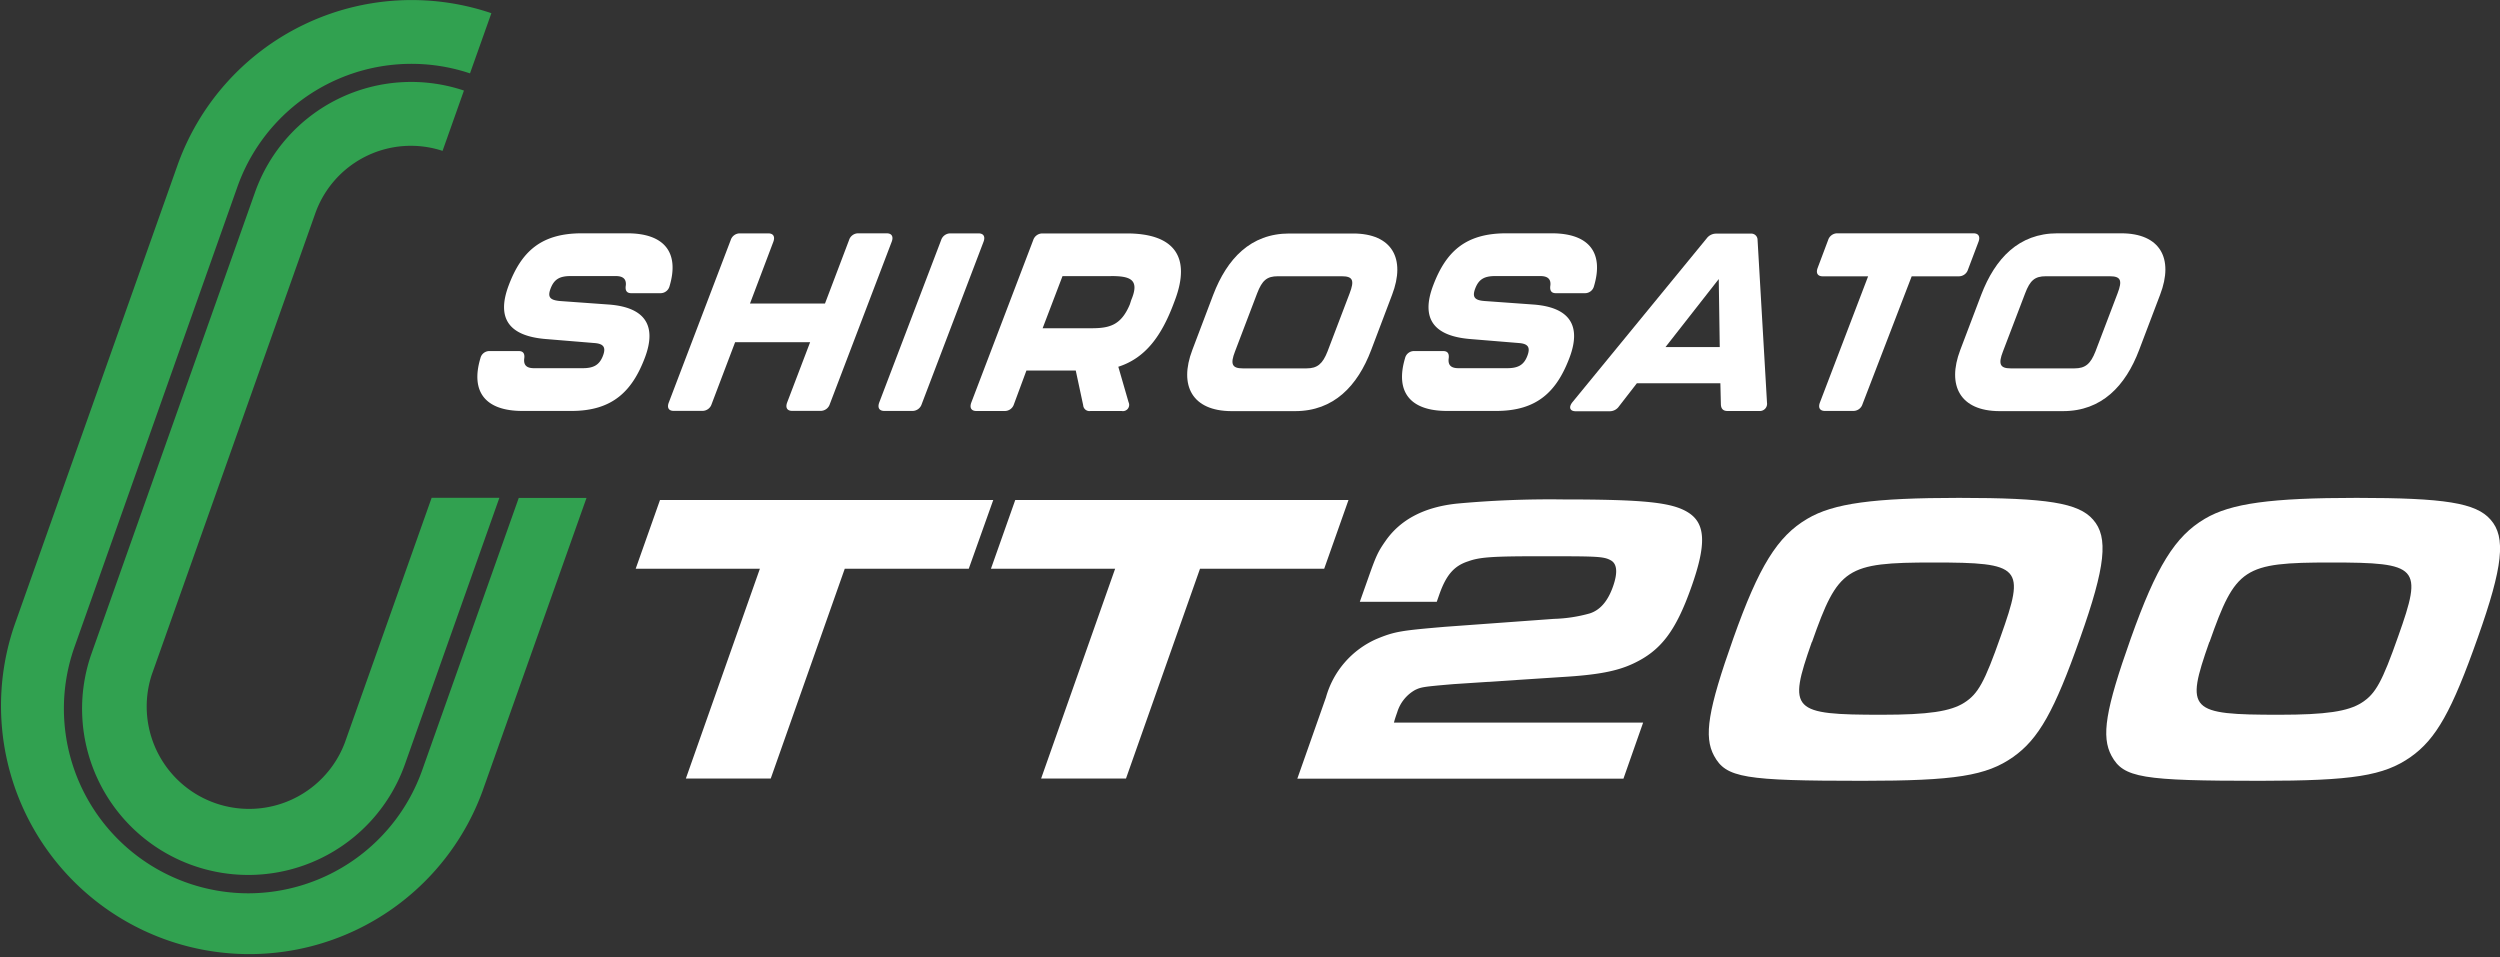
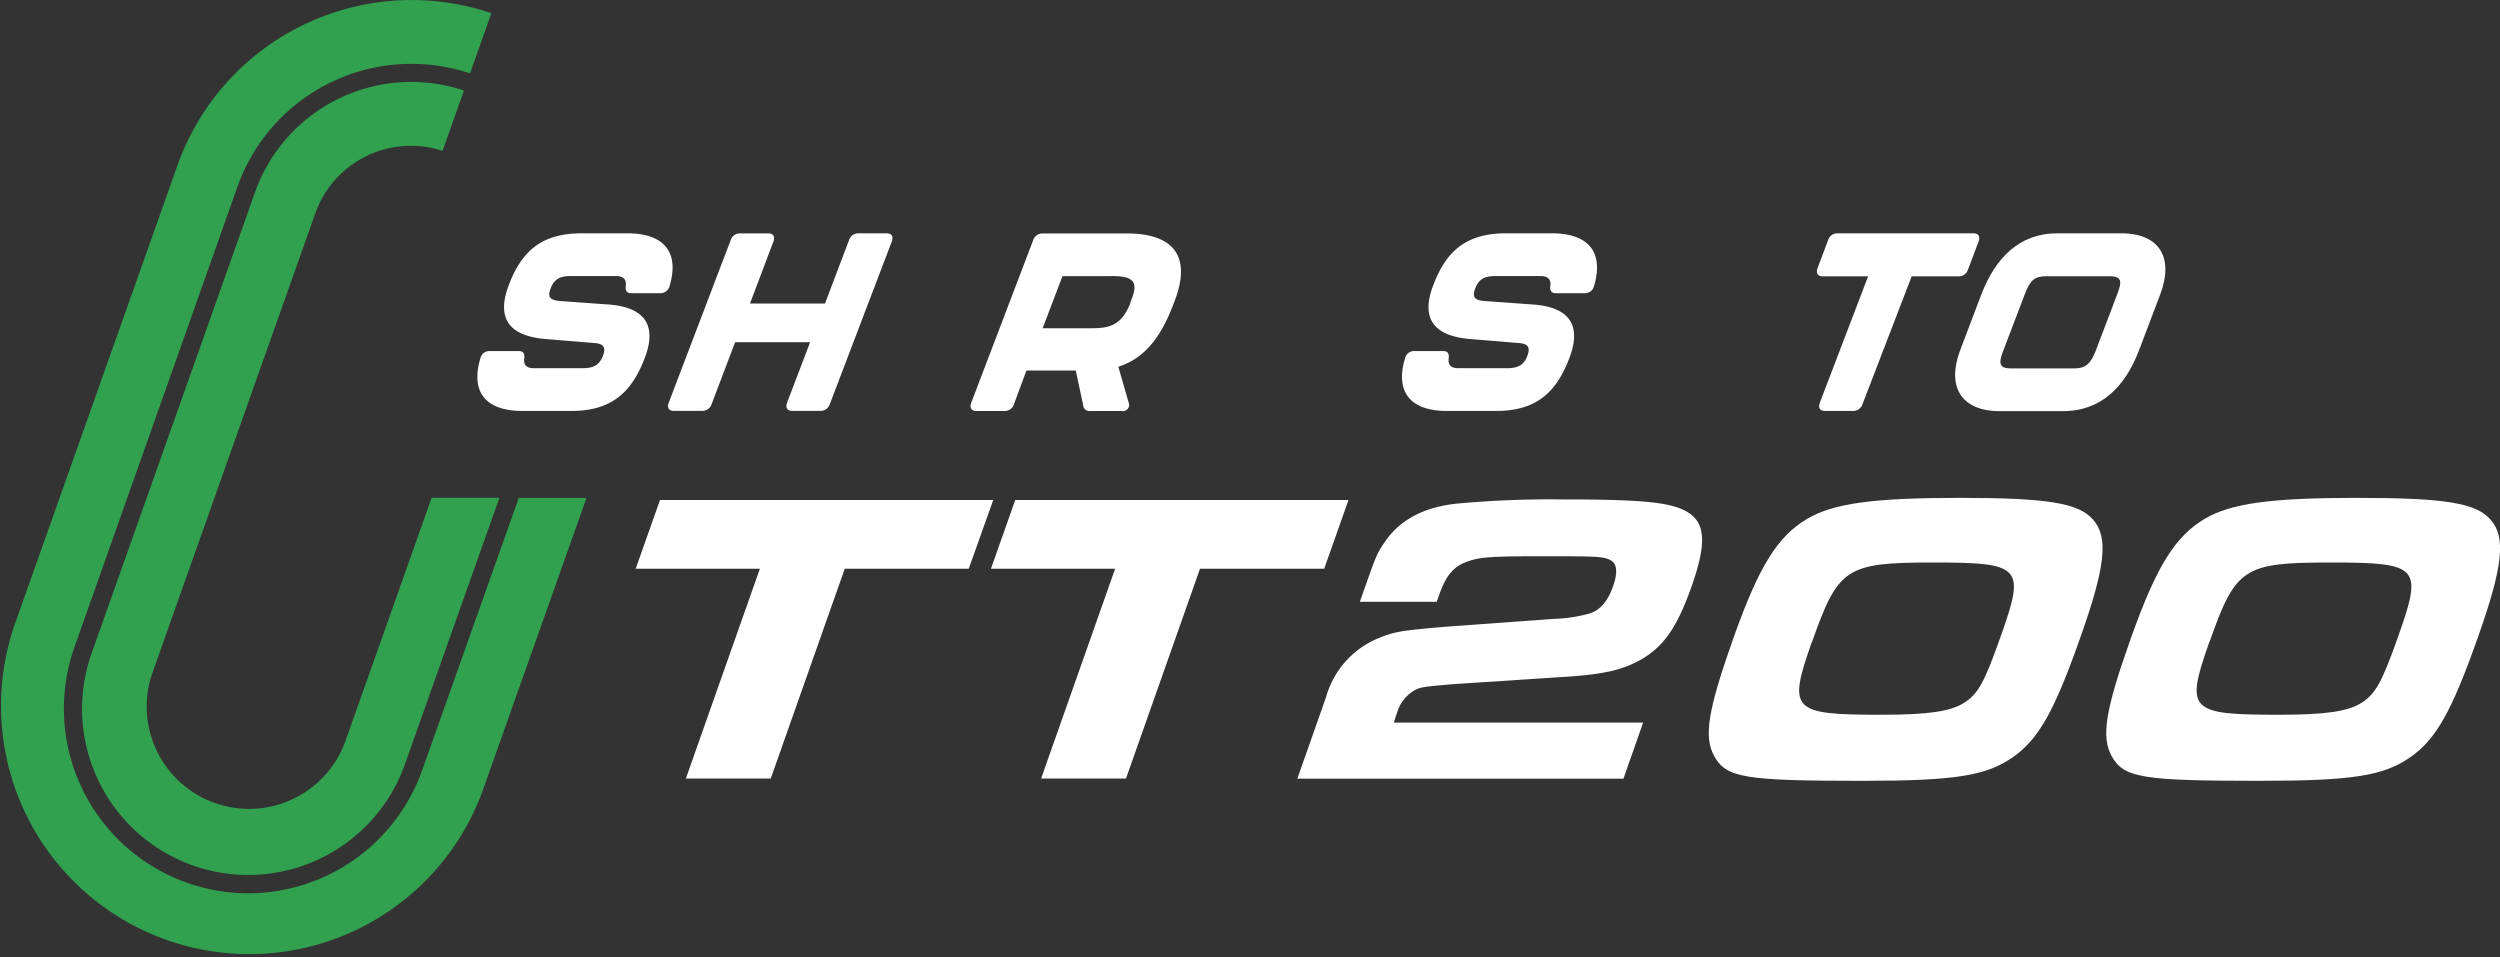
<svg xmlns="http://www.w3.org/2000/svg" viewBox="0 0 400 153.15">
  <rect x="0" y="0" width="400" height="153.15" fill="#333333" stroke="none" />
  <defs>
    <style>.cls-1{fill:#fff;}.cls-2{fill:#31a150;}</style>
  </defs>
  <g id="レイヤー_2" data-name="レイヤー 2">
    <g id="レイヤー_1-2" data-name="レイヤー 1">
      <path class="cls-1" d="M121.58,91H101.71l3.89-11h53.32L155,91H135.16l-11.84,33.56H109.74Z" />
      <path class="cls-1" d="M178.42,91H158.55l3.89-11h53.32l-3.89,11H192l-11.84,33.56H166.58Z" />
      <path class="cls-1" d="M259.75,124.59H207.57l4.58-13a14.44,14.44,0,0,1,8.11-9.36c2.9-1.2,3.89-1.34,10.92-1.94l17.44-1.27a23.64,23.64,0,0,0,5.73-.87c1.66-.53,2.89-1.94,3.72-4.28s.62-3.68-.33-4.21C256.57,89,255.46,89,246.3,89c-7.56,0-9.55.14-11.39.81-2.27.73-3.52,2.2-4.61,5.28l-.42,1.2H217.57l1.3-3.67c1.32-3.75,1.6-4.35,2.92-6.22q3.59-5,11.29-5.82a162.24,162.24,0,0,1,17-.67c13,0,17.43.47,20,2.07,2.8,1.74,3,5,.55,11.91-2.5,7.08-4.88,10.22-9.35,12.3-2.57,1.2-5.66,1.8-11.46,2.14l-17.26,1.13c-4.82.41-5.18.47-6.15.94a6.13,6.13,0,0,0-2.85,3.55c-.14.4-.38,1.06-.53,1.67h39.87Z" />
      <path class="cls-1" d="M334.89,83.14c2.49,2.8,2,7.49-2.06,18.92-4.12,11.7-6.64,16.18-10.73,19.06-4.27,3-9.24,3.81-24.09,3.81-18.93,0-21.84-.47-23.76-4-1.66-3.07-1-7.29,3.08-18.79S284.38,85.81,289.18,83c4.15-2.47,10.61-3.34,24.26-3.34C327.55,79.66,332.56,80.46,334.89,83.14Zm-45,19.59c-3.87,11-3.24,11.63,11.21,11.63,7.43,0,11-.53,13.2-1.94s3.23-3.27,5.82-10.63C324.07,90.69,323.5,90,309.32,90,295.33,90,294.11,90.83,289.92,102.73Z" />
      <path class="cls-1" d="M398.49,83.14c2.49,2.8,2,7.49-2.06,18.92-4.13,11.7-6.64,16.18-10.73,19.06-4.28,3-9.24,3.81-24.09,3.81-18.93,0-21.85-.47-23.77-4-1.65-3.07-1-7.29,3.09-18.79S348,85.81,352.78,83c4.15-2.47,10.61-3.34,24.26-3.34C391.15,79.66,396.16,80.46,398.49,83.14Zm-45,19.59c-3.87,11-3.24,11.63,11.21,11.63,7.43,0,11-.53,13.19-1.94s3.24-3.27,5.83-10.63C387.66,90.69,387.09,90,372.91,90,358.93,90,357.71,90.83,353.52,102.73Z" />
      <path class="cls-1" d="M76.87,57.3a1.47,1.47,0,0,1,1.48-1.13H83c.74,0,1,.44.87,1.25-.1,1,.39,1.49,1.56,1.49h7.81c1.7,0,2.64-.49,3.21-1.93s.11-2-1.42-2.1l-7.77-.64c-5.74-.49-7.89-3.22-5.87-8.58s5.13-8.33,11.69-8.33h7.3c5.9,0,8.36,3.05,6.75,8.45a1.49,1.49,0,0,1-1.49,1.13H101c-.74,0-1-.44-.87-1.25.1-1-.43-1.49-1.6-1.49H91.3c-1.71,0-2.61.48-3.18,1.93S88,48,89.55,48.16l7.78.56c5.72.4,7.86,3.22,5.84,8.54S98,65.75,91.45,65.75H83.57C77.67,65.75,75.25,62.69,76.87,57.3Z" />
      <path class="cls-1" d="M107,64.42l9.91-26a1.53,1.53,0,0,1,1.47-1.08h4.54c.82,0,1.11.52.82,1.33L120,48.56h12l3.85-10.15a1.53,1.53,0,0,1,1.47-1.08h4.55c.81,0,1.11.52.81,1.33l-9.91,26a1.54,1.54,0,0,1-1.47,1.08h-4.55c-.81,0-1.11-.52-.81-1.33l3.68-9.66h-12l-3.76,9.91a1.54,1.54,0,0,1-1.47,1.08H107.8C107,65.75,106.69,65.23,107,64.42Z" />
-       <path class="cls-1" d="M140.67,64.42l9.91-26a1.55,1.55,0,0,1,1.47-1.08h4.51c.82,0,1.11.52.81,1.33l-9.9,26A1.55,1.55,0,0,1,146,65.75h-4.5C140.67,65.75,140.38,65.23,140.67,64.42Z" />
      <path class="cls-1" d="M188,48l-.29.77c-1.87,4.88-4.37,8.5-8.78,9.91l1.64,5.67a1,1,0,0,1-1.1,1.41h-5a1,1,0,0,1-1.16-.92l-1.19-5.56h-7.89l-2,5.4a1.53,1.53,0,0,1-1.47,1.08h-4.54c-.82,0-1.11-.52-.82-1.33l9.91-26a1.54,1.54,0,0,1,1.48-1.08h13.43C187.91,37.33,190.58,41.11,188,48Zm-10.24-3.82H170l-3.18,8.34h7.77c2.91,0,4.78-.45,6.19-3.83L181,48C182.42,44.65,180.76,44.17,177.73,44.17Z" />
-       <path class="cls-1" d="M190.77,56l3.34-8.82c2.22-5.8,6-9.82,12.18-9.82H216.5c6.22,0,8.46,4,6.23,9.82L219.39,56c-2.18,5.76-6,9.78-12.17,9.78H197C190.79,65.75,188.59,61.73,190.77,56Zm18.28,2.94c1.7,0,2.56-.69,3.35-2.7l3.54-9.3c.8-2.09.52-2.74-1.27-2.74H204.46c-1.75,0-2.52.65-3.32,2.74l-3.54,9.3c-.78,2-.48,2.7,1.23,2.7Z" />
      <path class="cls-1" d="M224.81,57.3a1.47,1.47,0,0,1,1.48-1.13h4.62c.74,0,1,.44.87,1.25-.1,1,.39,1.49,1.56,1.49h7.81c1.71,0,2.65-.49,3.21-1.93s.12-2-1.41-2.1l-7.78-.64c-5.73-.49-7.89-3.22-5.86-8.58s5.12-8.33,11.68-8.33h7.3c5.91,0,8.36,3.05,6.75,8.45a1.48,1.48,0,0,1-1.49,1.13h-4.62c-.73,0-1-.44-.87-1.25.11-1-.43-1.49-1.6-1.49h-7.22c-1.71,0-2.61.48-3.18,1.93s-.1,1.94,1.43,2.06l7.78.56c5.72.4,7.86,3.22,5.84,8.54S246,65.75,239.4,65.75h-7.89C225.61,65.75,223.2,62.69,224.81,57.3Z" />
-       <path class="cls-1" d="M275.34,64.67l-.08-3.35H261.9L259.05,65a1.8,1.8,0,0,1-1.54.8h-5.4c-.93,0-1.17-.64-.52-1.45l21.48-26.21a1.88,1.88,0,0,1,1.53-.76h5.52a1,1,0,0,1,1.09,1l1.51,26.05a1.16,1.16,0,0,1-1.25,1.33h-5.08C275.68,65.75,275.36,65.39,275.34,64.67Zm-.18-9.14L275,44.65l-8.52,10.88Z" />
      <path class="cls-1" d="M291.18,64.42l7.72-20.21h-7.27c-.81,0-1.11-.52-.81-1.33l1.68-4.47A1.54,1.54,0,0,1,294,37.33h21.75c.82,0,1.11.52.82,1.33l-1.69,4.47a1.53,1.53,0,0,1-1.47,1.08h-7.54L298,64.67a1.53,1.53,0,0,1-1.47,1.08H292C291.17,65.75,290.88,65.23,291.18,64.42Z" />
      <path class="cls-1" d="M313.64,56,317,47.15c2.23-5.8,6-9.82,12.18-9.82h10.22c6.21,0,8.45,4,6.22,9.82L342.26,56c-2.18,5.76-6,9.78-12.17,9.78H319.87C313.66,65.75,311.46,61.73,313.64,56Zm18.28,2.94c1.71,0,2.56-.69,3.35-2.7l3.54-9.3c.8-2.09.52-2.74-1.26-2.74H327.33c-1.75,0-2.52.65-3.31,2.74l-3.55,9.3c-.78,2-.47,2.7,1.23,2.7Z" />
      <path class="cls-2" d="M55.16,118.87a16.38,16.38,0,0,1-30.87-10.94L50.41,34.24a16.23,16.23,0,0,1,20.4-10.1l3.42-9.65A26.51,26.51,0,0,0,40.78,30.83L14.66,104.52a26.59,26.59,0,1,0,50.13,17.76L79.9,79.65H69.06Z" />
      <path class="cls-2" d="M67.54,123.26a29.58,29.58,0,0,1-27.79,19.67,29.55,29.55,0,0,1-27.84-39.39L38,29.85A29.54,29.54,0,0,1,75.2,11.74l3.42-9.63A39.77,39.77,0,0,0,28.4,26.44L2.28,100.13a39.73,39.73,0,0,0,74.89,26.54l16.67-47H83Z" />
    </g>
  </g>
</svg>